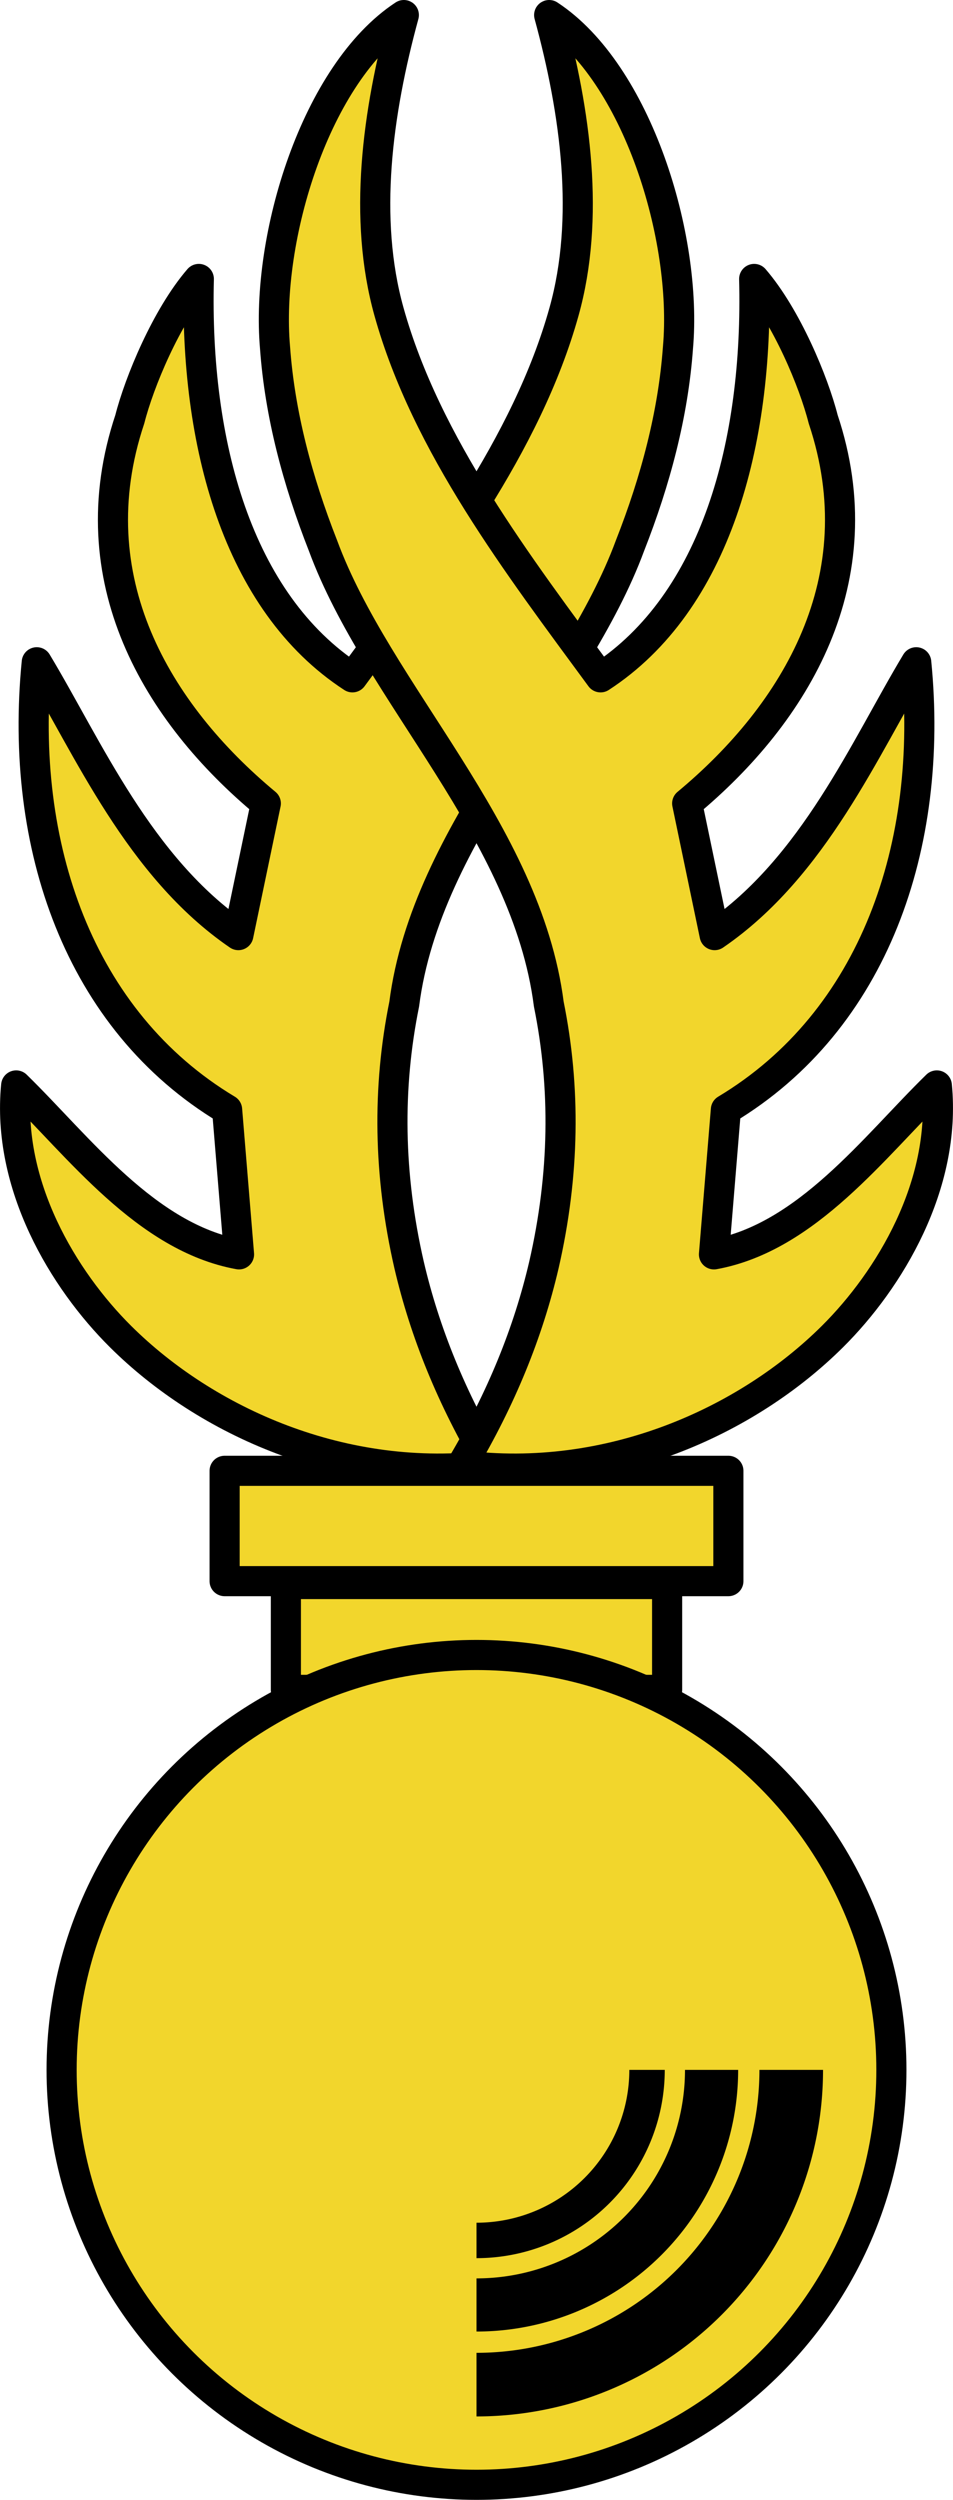
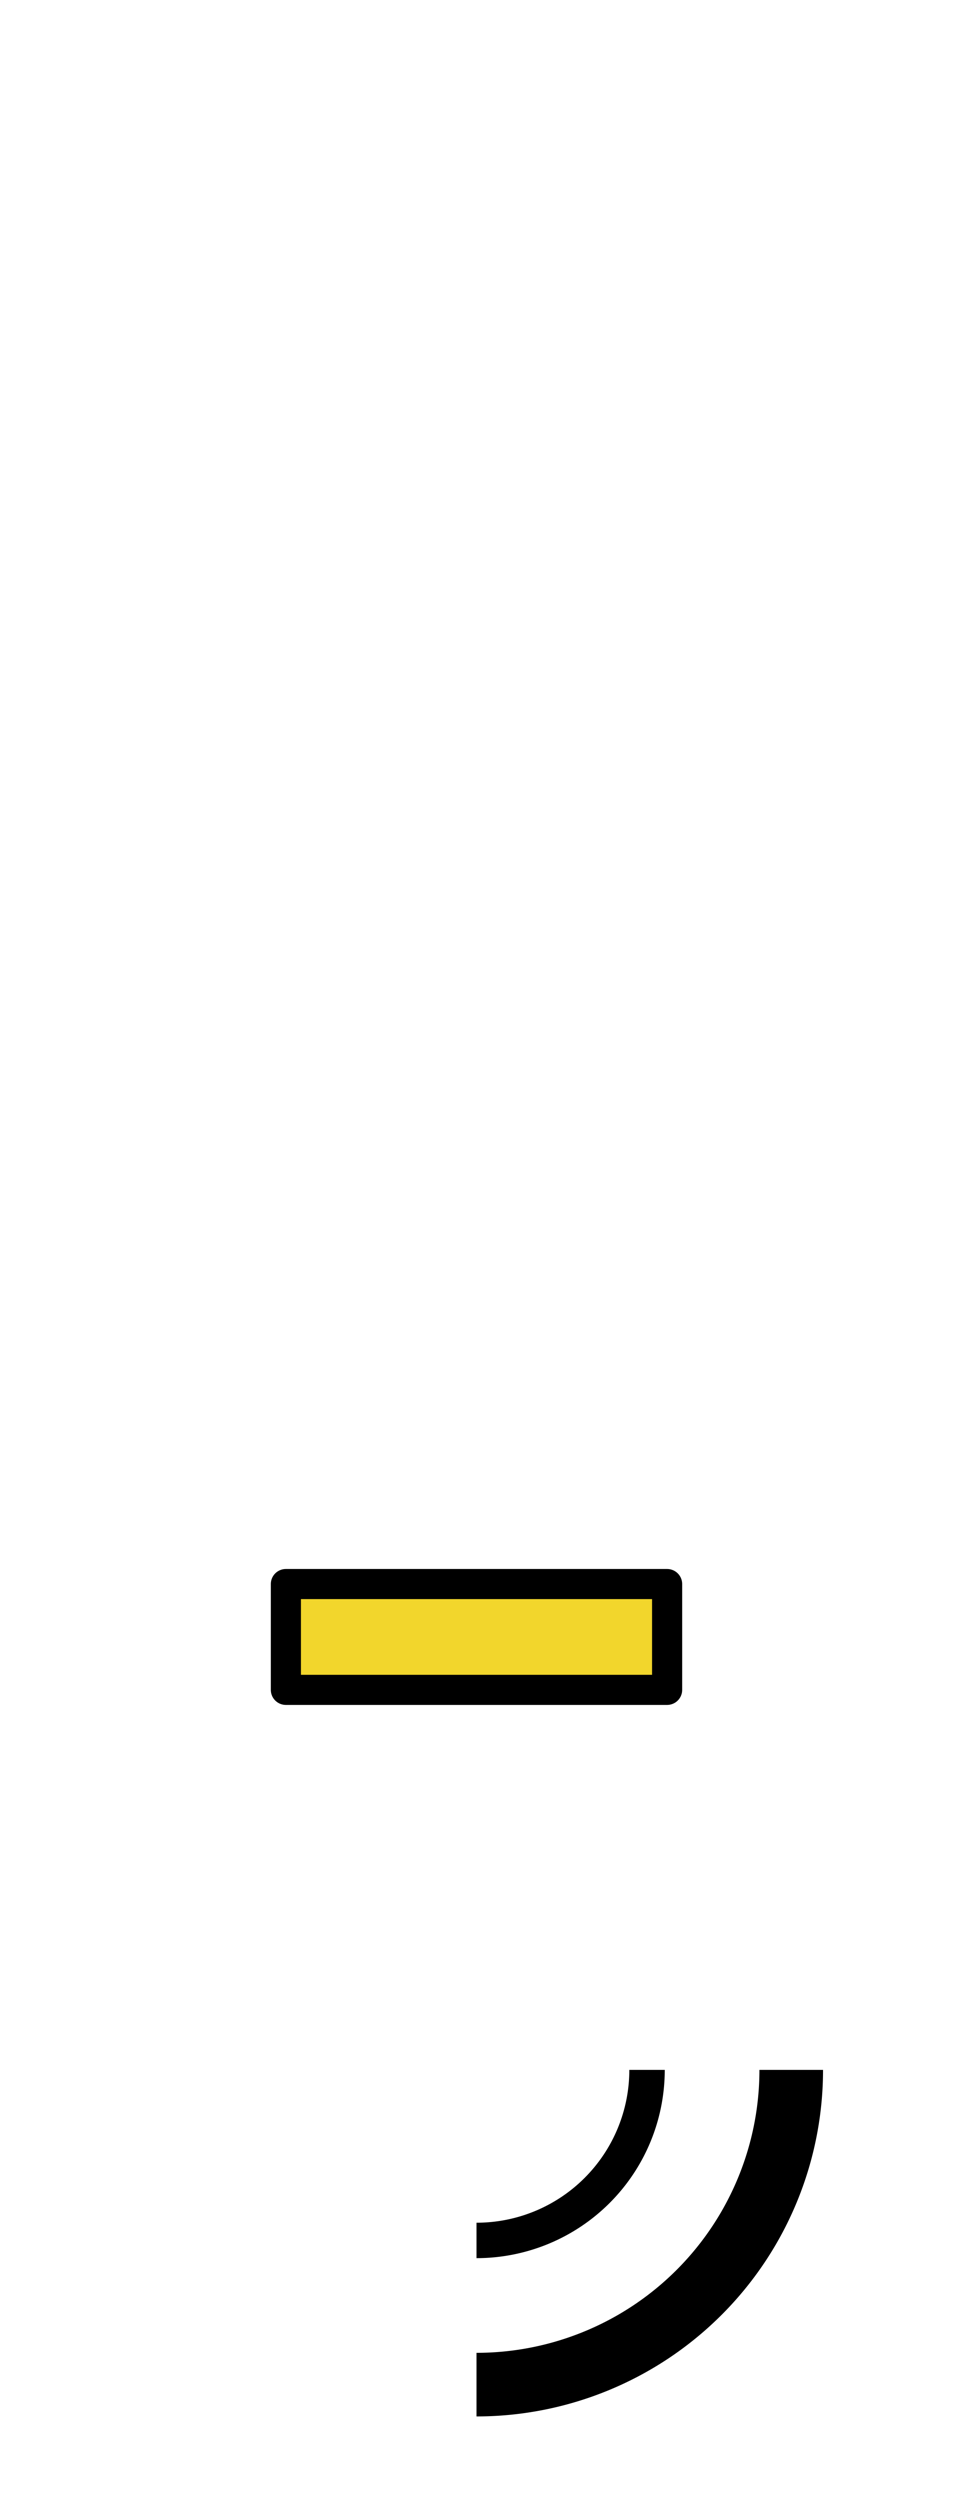
<svg xmlns="http://www.w3.org/2000/svg" xmlns:ns1="http://sodipodi.sourceforge.net/DTD/sodipodi-0.dtd" xmlns:ns2="http://www.inkscape.org/namespaces/inkscape" viewBox="0 0 537.961 1411.097" version="1.1" id="svg12" ns1:docname="Grenade_Gendarmerie_mobile.svg" width="537.961" height="1411.097" ns2:version="0.92.4 (5da689c313, 2019-01-14)">
  <defs id="defs16" />
  <ns1:namedview pagecolor="#ffffff" bordercolor="#666666" borderopacity="1" objecttolerance="10" gridtolerance="10" guidetolerance="10" ns2:pageopacity="0" ns2:pageshadow="2" ns2:window-width="1920" ns2:window-height="1001" id="namedview14" showgrid="false" ns2:pagecheckerboard="true" fit-margin-top="0" fit-margin-left="0" fit-margin-right="0" fit-margin-bottom="0" ns2:zoom="0.32" ns2:cx="881.94197" ns2:cy="687.88191" ns2:window-x="-9" ns2:window-y="-9" ns2:window-maximized="1" ns2:current-layer="svg12" />
  <g id="g941" transform="translate(-15.056,17.64)">
-     <rect ry="0" rx="0" y="812.591" x="141.85" height="62.285" width="284.373" id="rect830-3" style="opacity:1;fill:#f2d62c;fill-opacity:1;stroke:#000000;stroke-width:17;stroke-linejoin:round;stroke-miterlimit:4;stroke-dasharray:none;stroke-opacity:1" />
    <rect ry="0" rx="0" y="876.508" x="176.432" height="59.737" width="215.209" id="rect830" style="opacity:1;fill:#f2d62c;fill-opacity:1;stroke:#000000;stroke-width:17;stroke-linejoin:round;stroke-miterlimit:4;stroke-dasharray:none;stroke-opacity:1" />
    <g id="g924">
-       <circle style="opacity:1;fill:#f2d62c;fill-opacity:1;stroke:#000000;stroke-width:17;stroke-linejoin:round;stroke-miterlimit:4;stroke-dasharray:none;stroke-opacity:1" id="path828" cx="284.037" cy="1150.754" r="234.204" />
      <g id="g917">
        <path d="M 461.701,1150.754 A 177.664,177.664 0 0 1 284.037,1328.418" ns1:open="true" ns1:end="1.5707963" ns1:start="0" ns1:ry="177.66437" ns1:rx="177.66437" ns1:cy="1150.7535" ns1:cx="284.03653" ns1:type="arc" id="path849" style="opacity:1;fill:none;fill-opacity:1;stroke:#000000;stroke-width:35.904;stroke-linejoin:round;stroke-miterlimit:4;stroke-dasharray:none;stroke-opacity:1" />
        <path d="m 380.305,1150.754 a 96.268,96.268 0 0 1 -96.268,96.268" ns1:open="true" ns1:end="1.5707963" ns1:start="0" ns1:ry="96.268402" ns1:rx="96.268402" ns1:cy="1150.7535" ns1:cx="284.03653" ns1:type="arc" id="path853" style="opacity:1;fill:none;fill-opacity:1;stroke:#000000;stroke-width:20;stroke-linejoin:miter;stroke-miterlimit:4;stroke-dasharray:none;stroke-opacity:1" />
-         <path d="M 416.731,1150.754 A 132.694,132.694 0 0 1 284.037,1283.448" ns1:open="true" ns1:end="1.5707963" ns1:start="0" ns1:ry="132.69414" ns1:rx="132.69414" ns1:cy="1150.7535" ns1:cx="284.03653" ns1:type="arc" id="path855" style="opacity:1;fill:none;fill-opacity:1;stroke:#000000;stroke-width:30;stroke-linejoin:round;stroke-miterlimit:4;stroke-dasharray:none;stroke-opacity:1" />
      </g>
    </g>
    <g transform="translate(2.694)" id="g928">
-       <path style="fill:#f2d62c;fill-opacity:1;stroke:#000000;stroke-width:17;stroke-linecap:butt;stroke-linejoin:round;stroke-miterlimit:4;stroke-dasharray:none;stroke-opacity:1" d="M 289.69,809.466 C 267.32,771.792 252.145,734.436 243.281,696.351 231.584,645.319 230.983,596.345 240.543,549.133 253.04,451.503 337.242,373.77 367.984,290.381 382.466,253.544 392.36,216.034 395.058,178.73 400.586,116.349 371.984,23.45 322.354,-9.141 337.367,45.903 345.443,105.677 330.745,158.288 309.74,233.619 257.794,301.365 211.306,364.7 146.187,322.317 122.24,232.191 124.602,139.817 106.261,161.096 90.953,198.058 85.649,218.969 55.547,309.181 101.049,384.902 162.415,435.874 l -15.494,74.33 C 90.889,471.853 62.037,404.263 33.112,356.184 22.928,459.494 56.807,558.478 140.56,608.704 l 6.73,81.714 C 94.847,680.898 56.761,629.502 21.491,595.054 c -5.5,56.314 26.656,109.694 58.915,141.759 48.21,47.92 125.982,83.216 209.284,72.652 z" id="path857-4" ns2:connector-curvature="0" ns1:nodetypes="ccccccccccccccccsc" />
-       <path style="fill:#f2d62c;fill-opacity:1;stroke:#000000;stroke-width:17;stroke-linecap:butt;stroke-linejoin:round;stroke-miterlimit:4;stroke-dasharray:none;stroke-opacity:1" d="m 272.995,809.466 c 22.369,-37.674 37.545,-75.03 46.409,-113.115 11.697,-51.032 12.298,-100.006 2.738,-147.218 C 309.645,451.503 225.442,373.77 194.7,290.381 180.218,253.544 170.325,216.034 167.626,178.73 162.098,116.349 190.7,23.45 240.33,-9.141 225.317,45.903 217.241,105.677 231.939,158.288 c 21.005,75.331 72.951,143.077 119.439,206.413 65.118,-42.383 89.065,-132.509 86.704,-224.883 18.341,21.279 33.649,58.24 38.952,79.152 30.103,90.211 -15.4,165.932 -76.766,216.905 l 15.494,74.33 c 56.032,-38.352 84.884,-105.942 113.809,-154.021 10.184,103.31 -23.695,202.294 -107.448,252.52 l -6.73,81.714 c 52.443,-9.519 90.529,-60.916 125.799,-95.364 5.5,56.314 -26.656,109.694 -58.915,141.759 -48.21,47.92 -125.982,83.216 -209.284,72.652 z" id="path857" ns2:connector-curvature="0" ns1:nodetypes="ccccccccccccccccsc" />
-     </g>
+       </g>
  </g>
</svg>